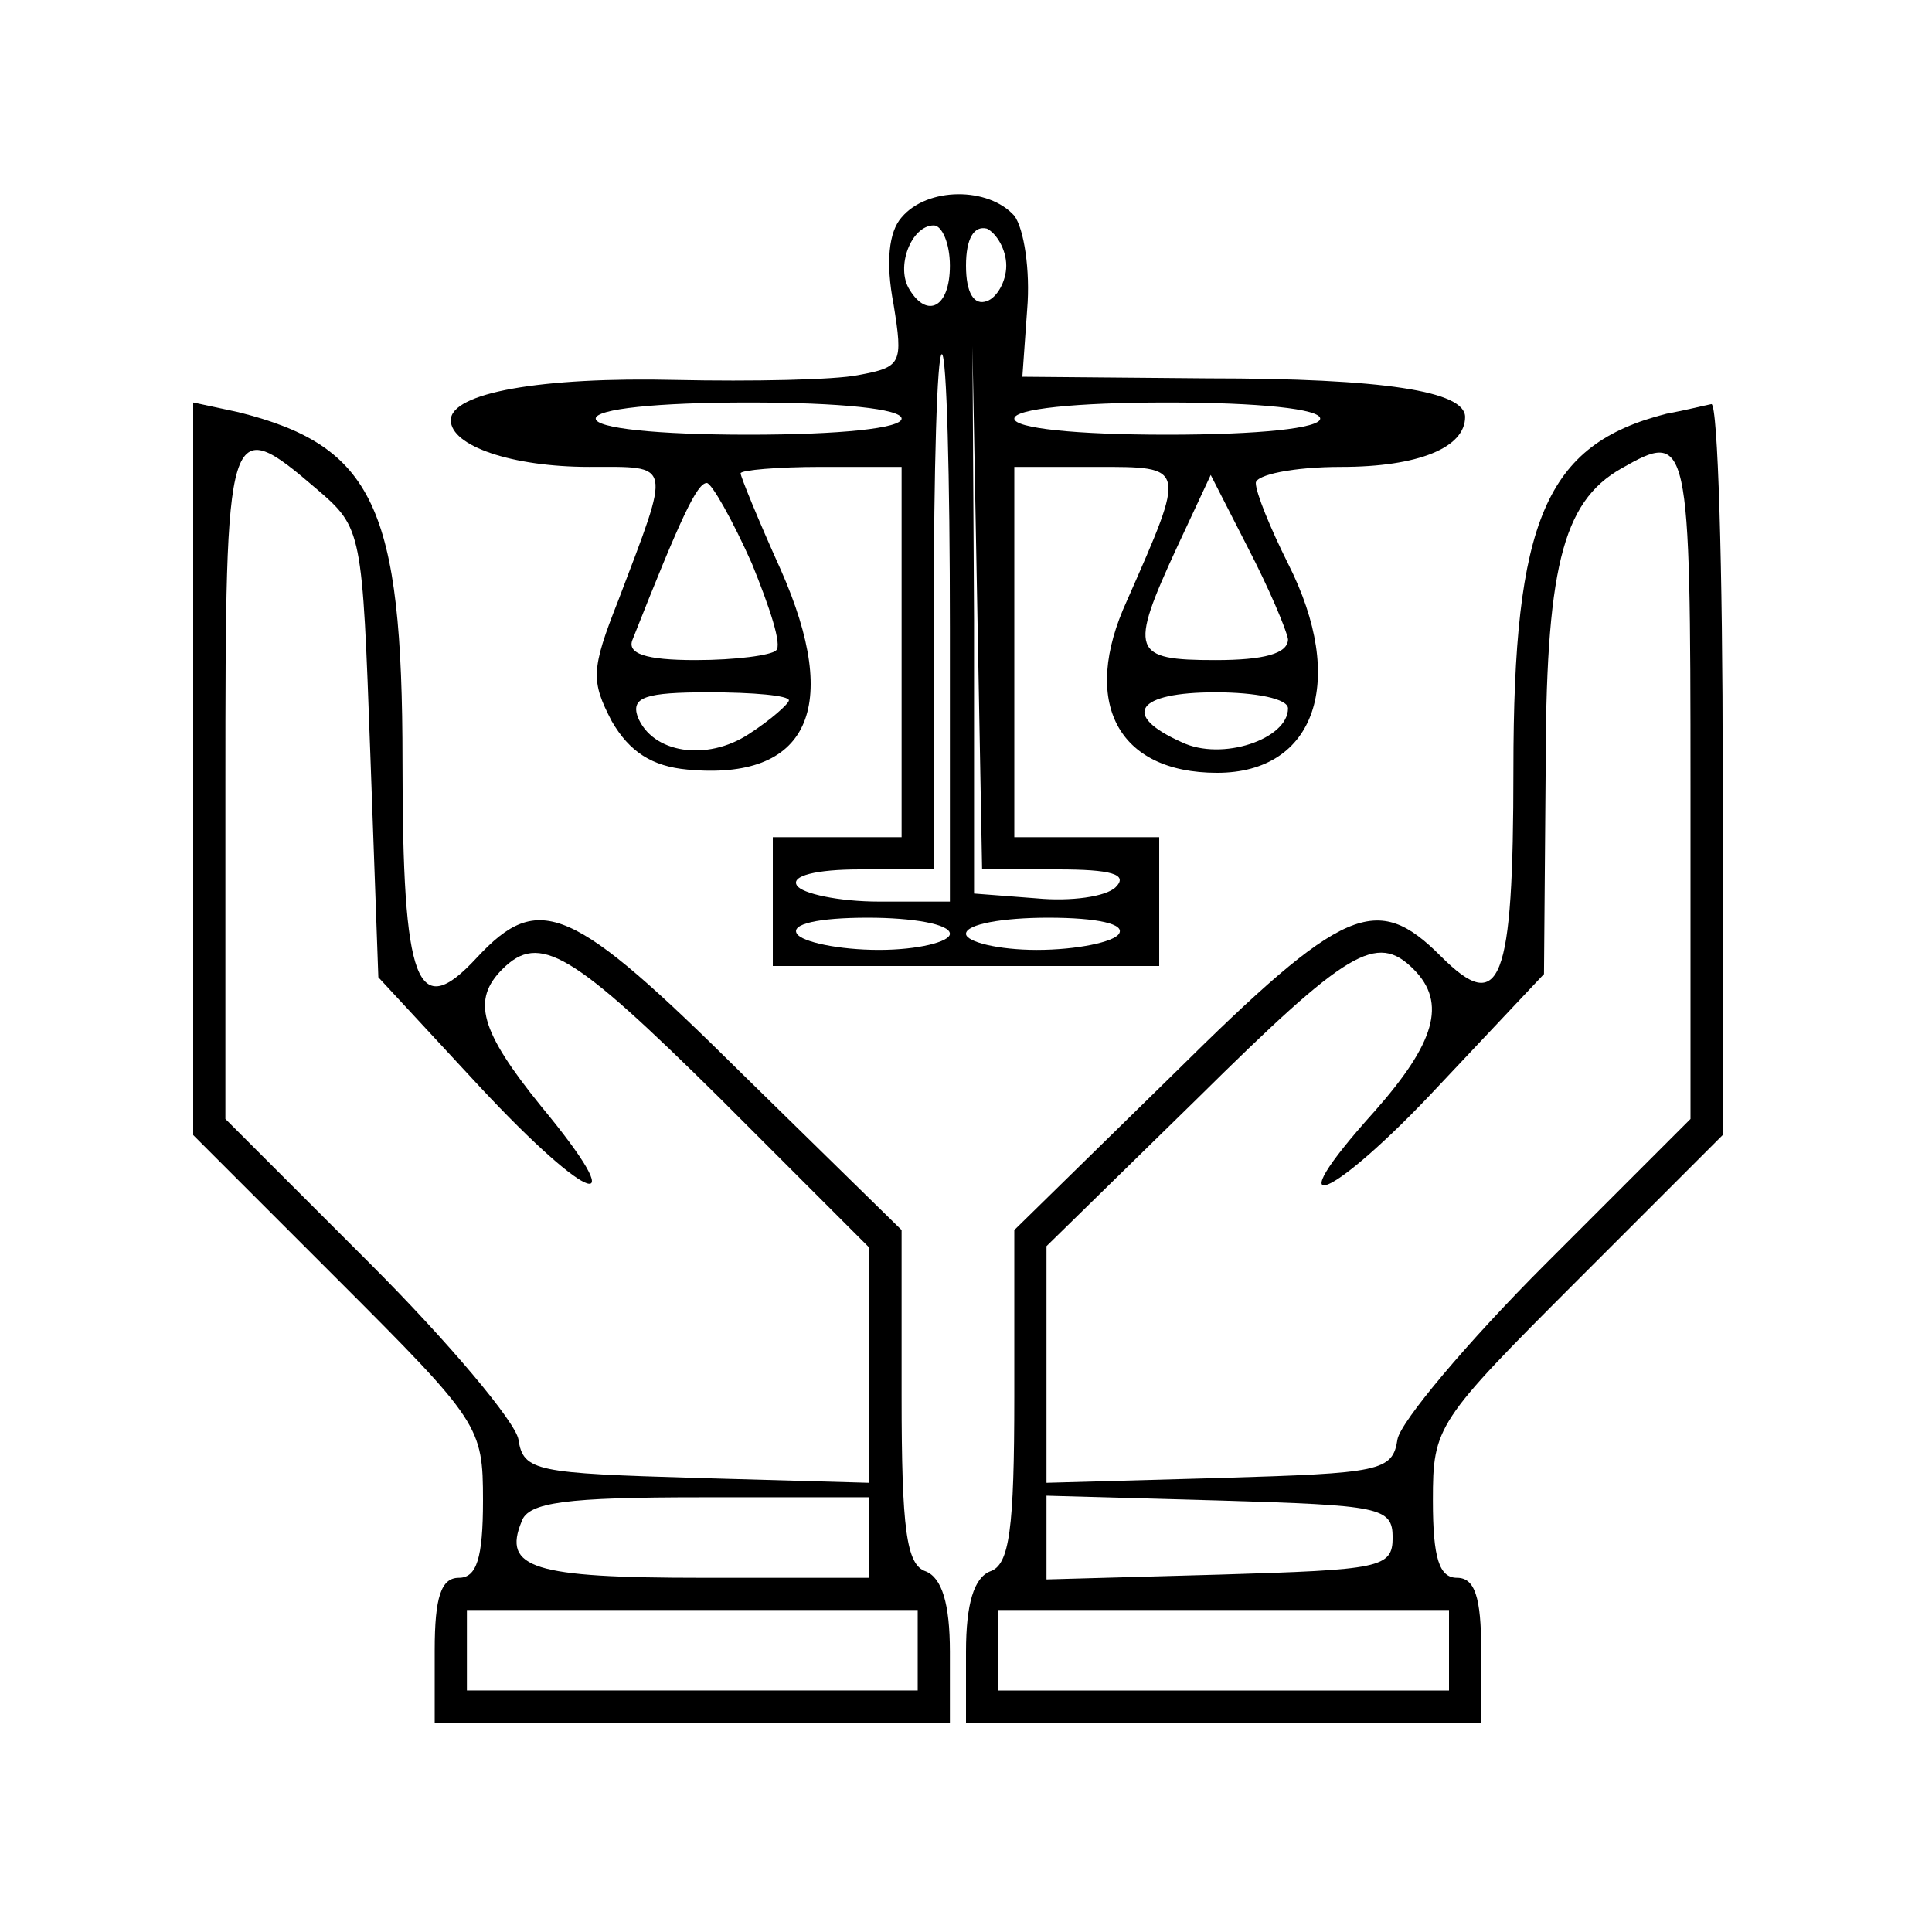
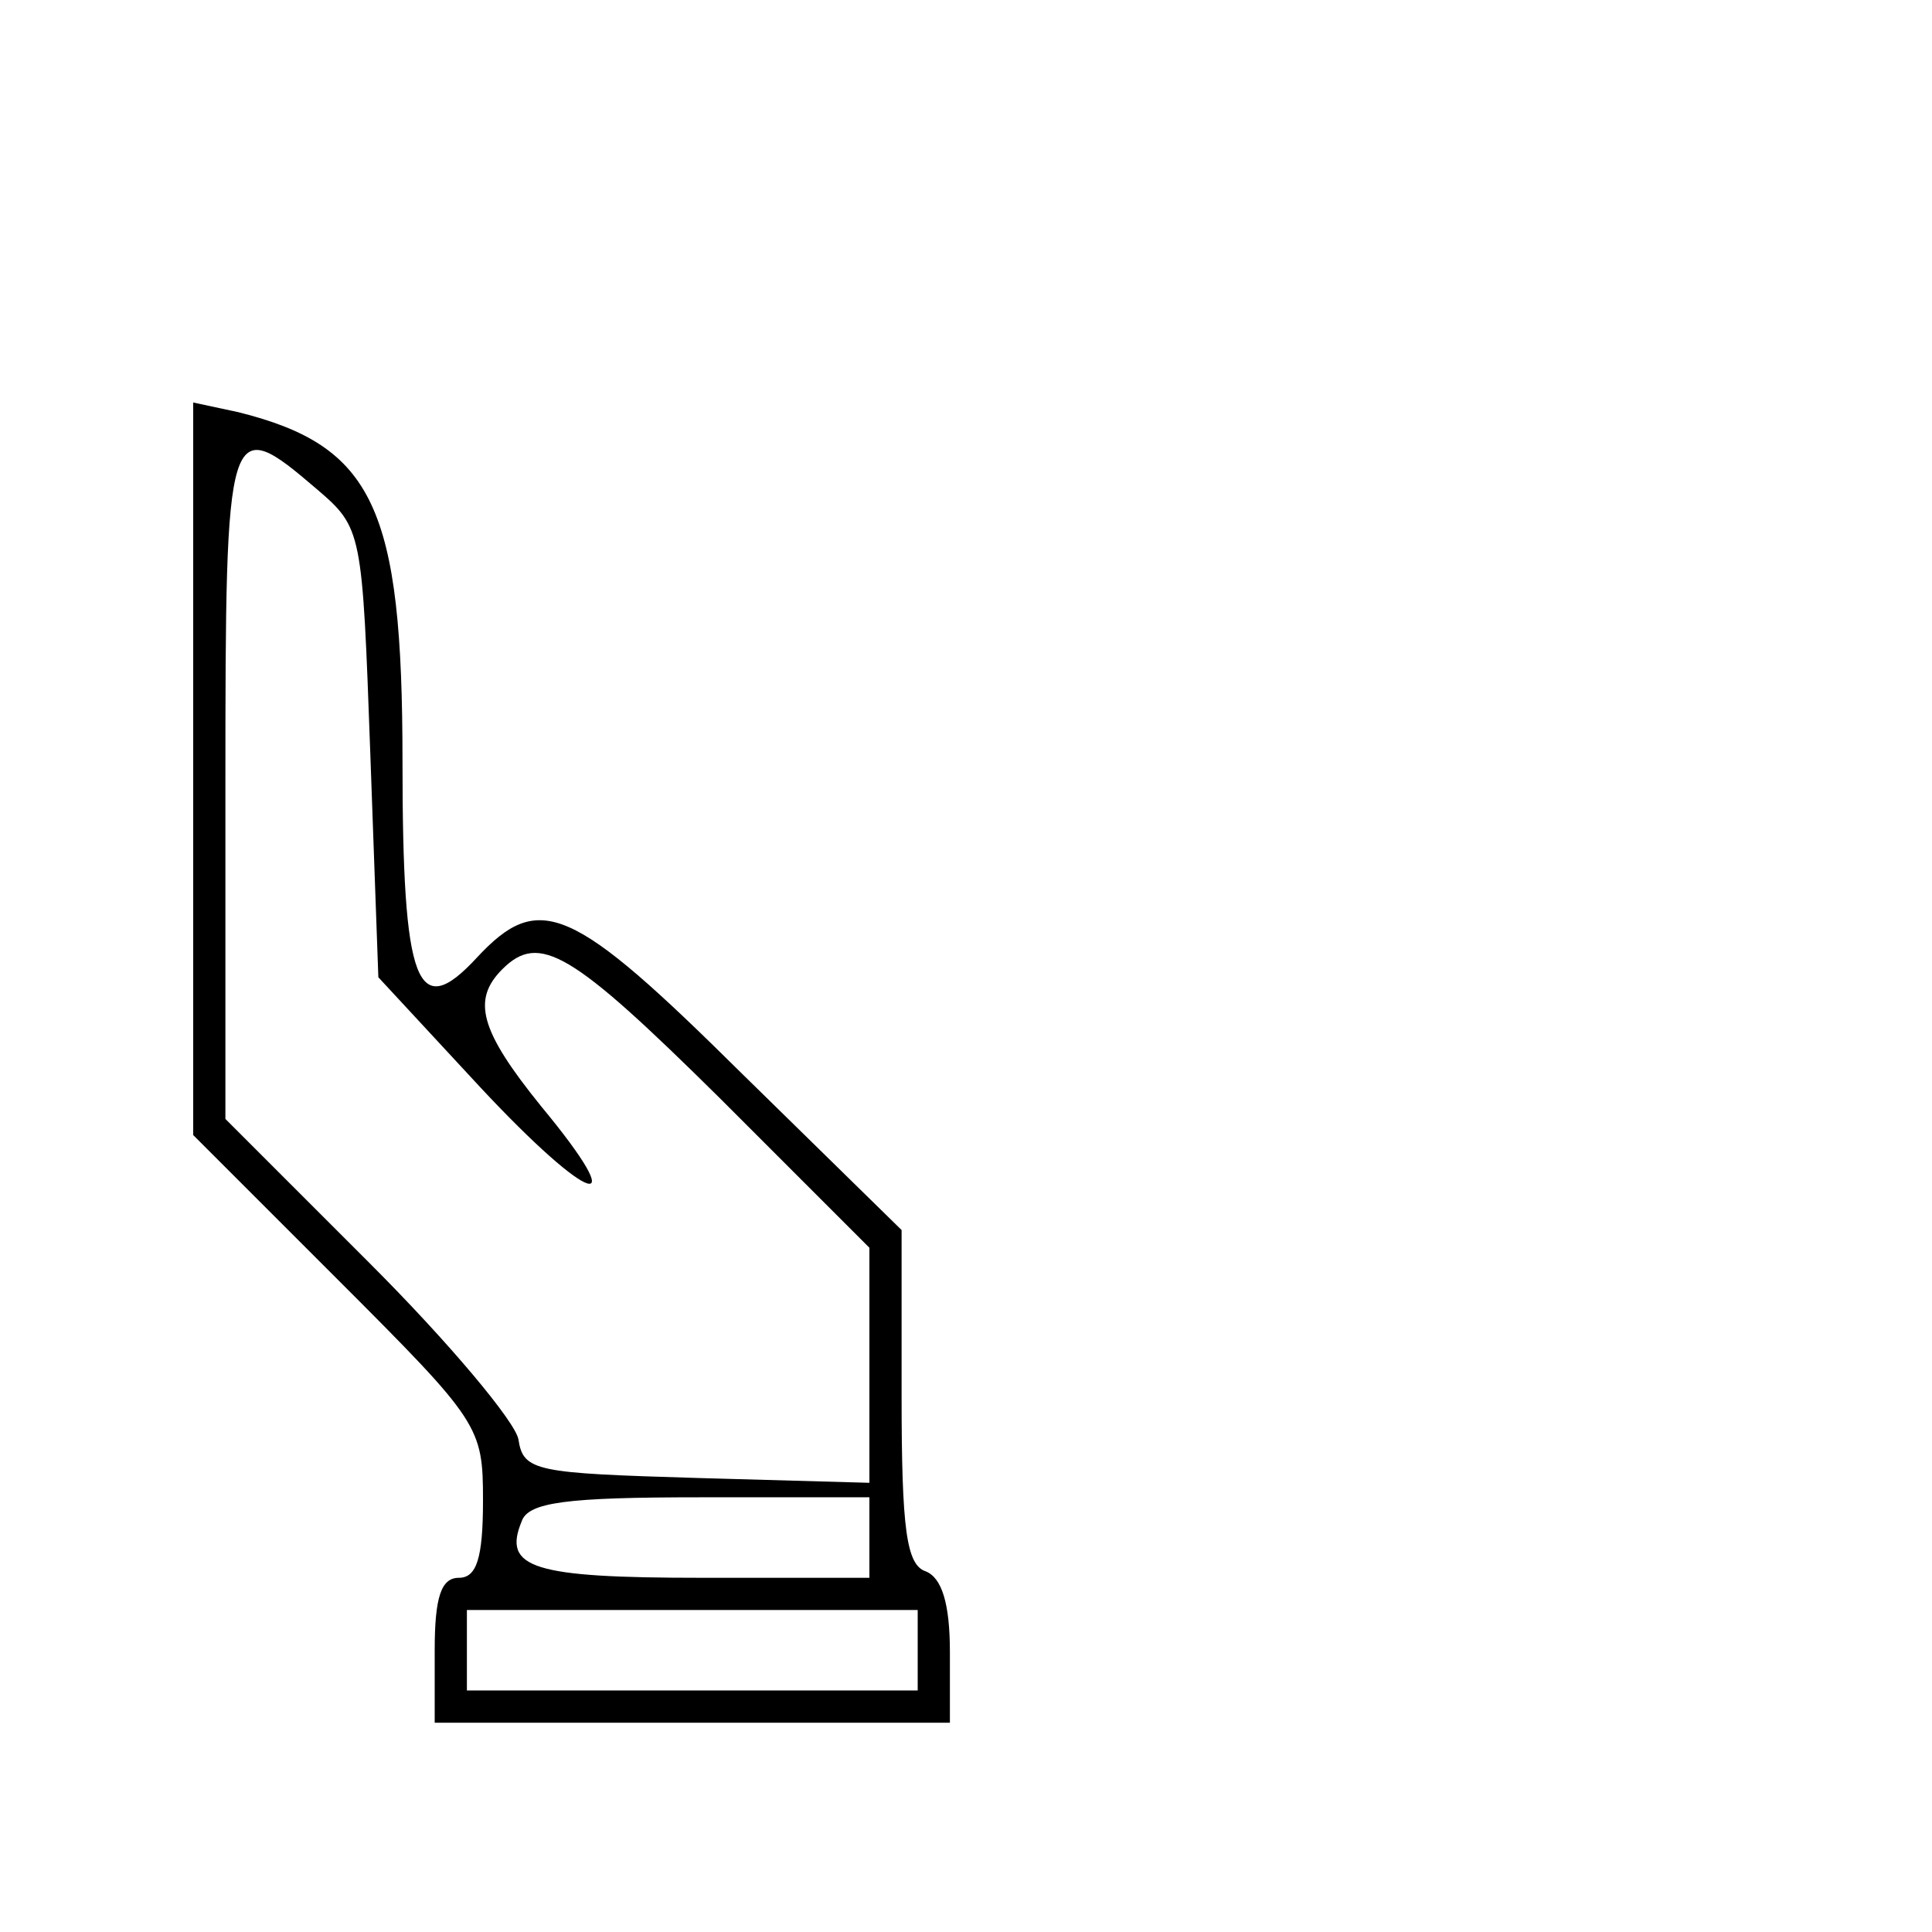
<svg xmlns="http://www.w3.org/2000/svg" version="1.0" width="120pt" height="120pt" viewBox="0 0 120 120" preserveAspectRatio="xMidYMid meet">
  <g transform="translate(0,120) scale(0.1,-0.1)" fill="#000000" stroke="none">
-     <path d="M560 1065 c-8 -9 -10 -28 -5 -54 6 -37 5 -39 -22 -44 -15 -3 -66 -4 -113 -3 -84 2 -140 -8 -140 -25 0 -16 38 -29 86 -29 52 0 51 4 18 -83 -17 -43 -17 -50 -4 -75 11 -19 25 -28 47 -30 75 -7 96 38 58 124 -14 31 -25 58 -25 60 0 2 23 4 50 4 l50 0 0 -115 0 -115 -40 0 -40 0 0 -40 0 -40 120 0 120 0 0 40 0 40 -45 0 -45 0 0 115 0 115 51 0 c56 0 56 1 19 -83 -29 -63 -6 -107 56 -107 61 0 81 57 44 130 -11 22 -20 44 -20 50 0 5 23 10 53 10 48 0 77 12 77 31 0 16 -50 24 -160 24 l-115 1 3 42 c2 24 -2 50 -8 58 -16 18 -54 18 -70 -1z m30 -30 c0 -26 -14 -33 -25 -15 -9 14 1 40 15 40 5 0 10 -11 10 -25z m35 0 c0 -10 -6 -20 -12 -22 -8 -3 -13 5 -13 22 0 17 5 25 13 23 6 -3 12 -13 12 -23z m-35 -225 l0 -170 -44 0 c-25 0 -48 5 -51 10 -4 6 12 10 39 10 l46 0 0 160 c0 88 2 160 5 160 3 0 5 -76 5 -170z m67 -150 c33 0 44 -3 36 -11 -6 -6 -28 -9 -49 -7 l-39 3 0 170 -1 170 3 -162 3 -163 47 0z m-97 280 c0 -6 -38 -10 -95 -10 -57 0 -95 4 -95 10 0 6 38 10 95 10 57 0 95 -4 95 -10z m260 0 c0 -6 -38 -10 -95 -10 -57 0 -95 4 -95 10 0 6 38 10 95 10 57 0 95 -4 95 -10z m-353 -90 c11 -27 19 -51 15 -54 -3 -3 -25 -6 -50 -6 -31 0 -43 4 -39 13 30 76 40 97 46 97 3 0 16 -23 28 -50z m333 -47 c0 -9 -15 -13 -45 -13 -52 0 -54 5 -24 70 l21 45 23 -45 c13 -25 24 -51 25 -57z m-310 -38 c0 -2 -11 -12 -25 -21 -26 -17 -60 -12 -69 11 -4 12 5 15 44 15 28 0 50 -2 50 -5z m310 -5 c0 -19 -41 -33 -66 -21 -38 17 -28 31 21 31 25 0 45 -4 45 -10z m-210 -140 c0 -5 -20 -10 -44 -10 -25 0 -48 5 -51 10 -4 6 13 10 44 10 28 0 51 -4 51 -10z m105 0 c-3 -5 -26 -10 -51 -10 -24 0 -44 5 -44 10 0 6 23 10 51 10 31 0 48 -4 44 -10z" />
    <path d="M120 722 l0 -227 90 -90 c88 -88 90 -91 90 -137 0 -36 -4 -48 -15 -48 -11 0 -15 -12 -15 -45 l0 -45 160 0 160 0 0 44 c0 30 -5 46 -15 50 -12 4 -15 26 -15 109 l0 103 -99 97 c-106 105 -126 114 -165 72 -37 -40 -46 -17 -46 122 0 158 -18 196 -102 217 l-28 6 0 -228z m77 174 c28 -24 28 -26 33 -164 l5 -139 63 -68 c69 -74 96 -82 38 -12 -38 47 -43 66 -24 85 23 23 43 11 135 -80 l93 -93 0 -73 0 -73 -107 3 c-100 3 -108 4 -111 24 -2 11 -43 60 -92 109 l-90 90 0 207 c0 228 1 232 57 184z m343 -651 l0 -25 -104 0 c-105 0 -124 6 -112 35 4 12 28 15 111 15 l105 0 0 -25z m30 -70 l0 -25 -140 0 -140 0 0 25 0 25 140 0 140 0 0 -25z" />
-     <path d="M1035 943 c-75 -19 -95 -66 -95 -221 0 -133 -8 -153 -45 -116 -40 40 -60 32 -166 -73 l-99 -97 0 -103 c0 -83 -3 -105 -15 -109 -10 -4 -15 -20 -15 -50 l0 -44 160 0 160 0 0 45 c0 33 -4 45 -15 45 -11 0 -15 12 -15 48 0 46 2 49 90 137 l90 90 0 227 c0 126 -3 227 -7 227 -5 -1 -17 -4 -28 -6z m15 -231 l0 -207 -90 -90 c-49 -49 -90 -98 -92 -109 -3 -20 -11 -21 -110 -24 l-108 -3 0 74 0 73 94 92 c93 92 111 103 134 80 21 -21 13 -46 -24 -88 -64 -71 -27 -56 40 16 l65 69 1 123 c0 128 10 170 47 191 42 24 43 20 43 -197z m-185 -467 c0 -19 -8 -20 -107 -23 l-108 -3 0 26 0 26 108 -3 c99 -3 107 -4 107 -23z m35 -70 l0 -25 -140 0 -140 0 0 25 0 25 140 0 140 0 0 -25z" />
  </g>
</svg>